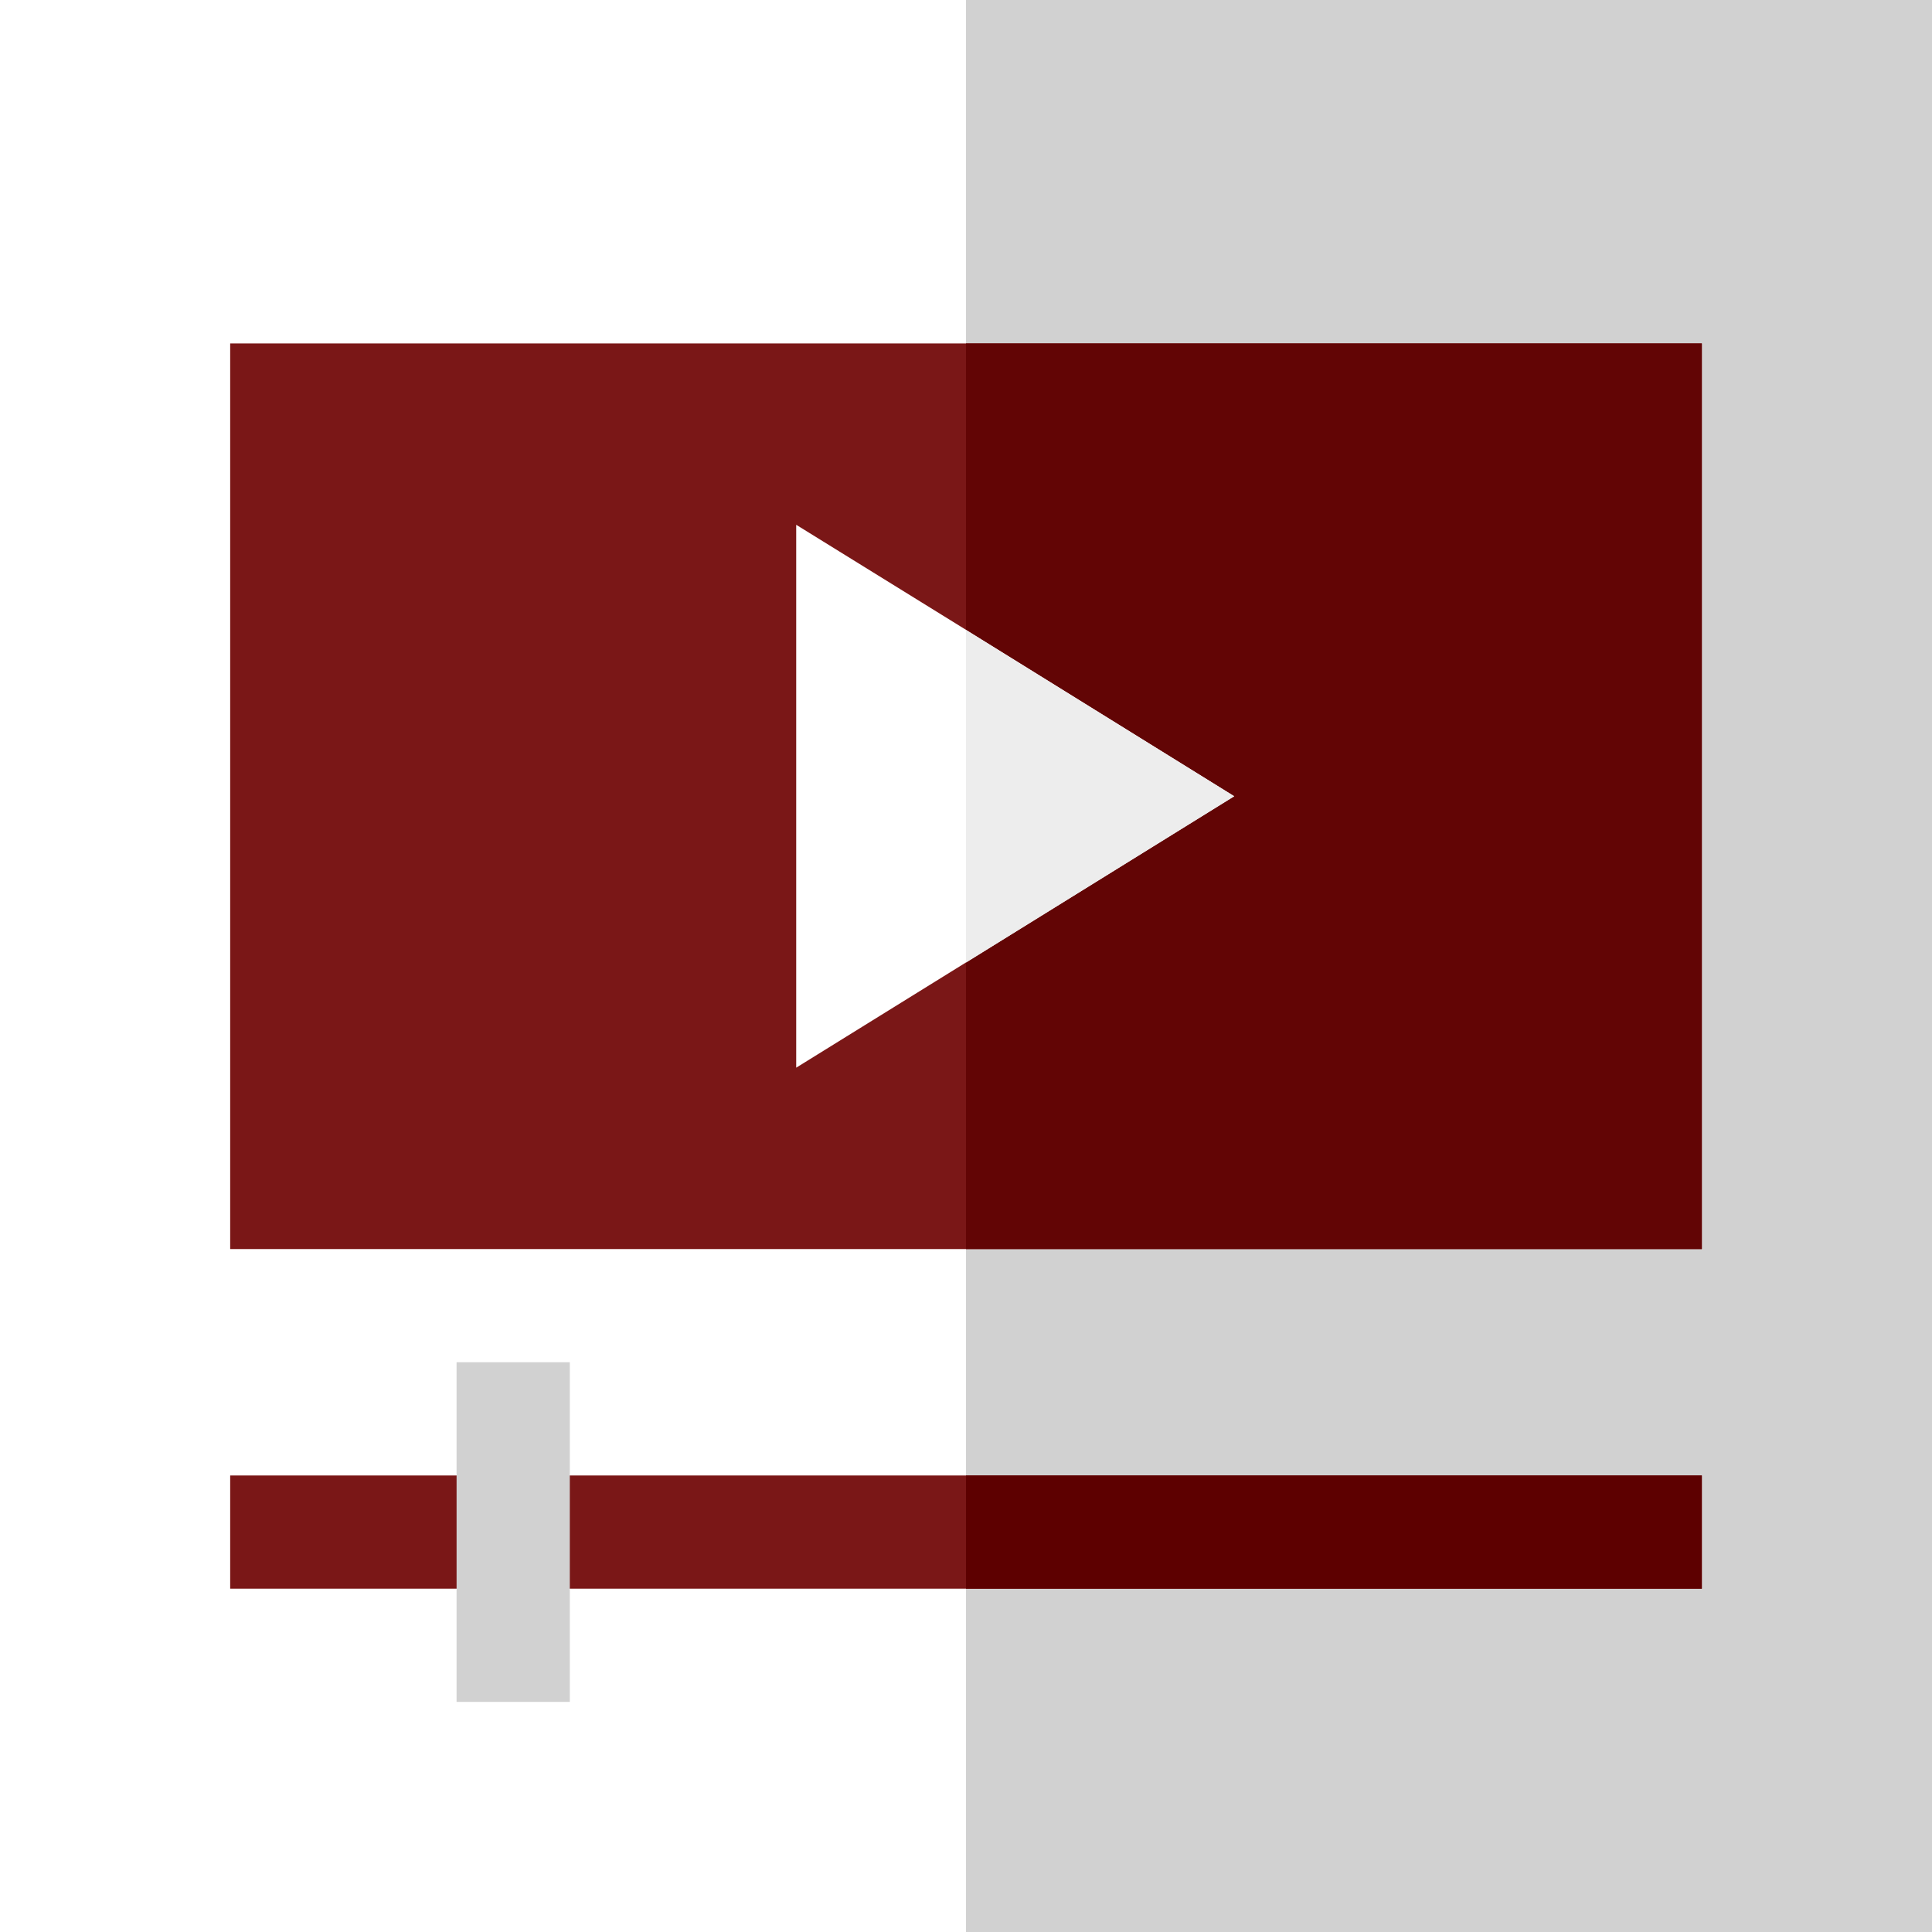
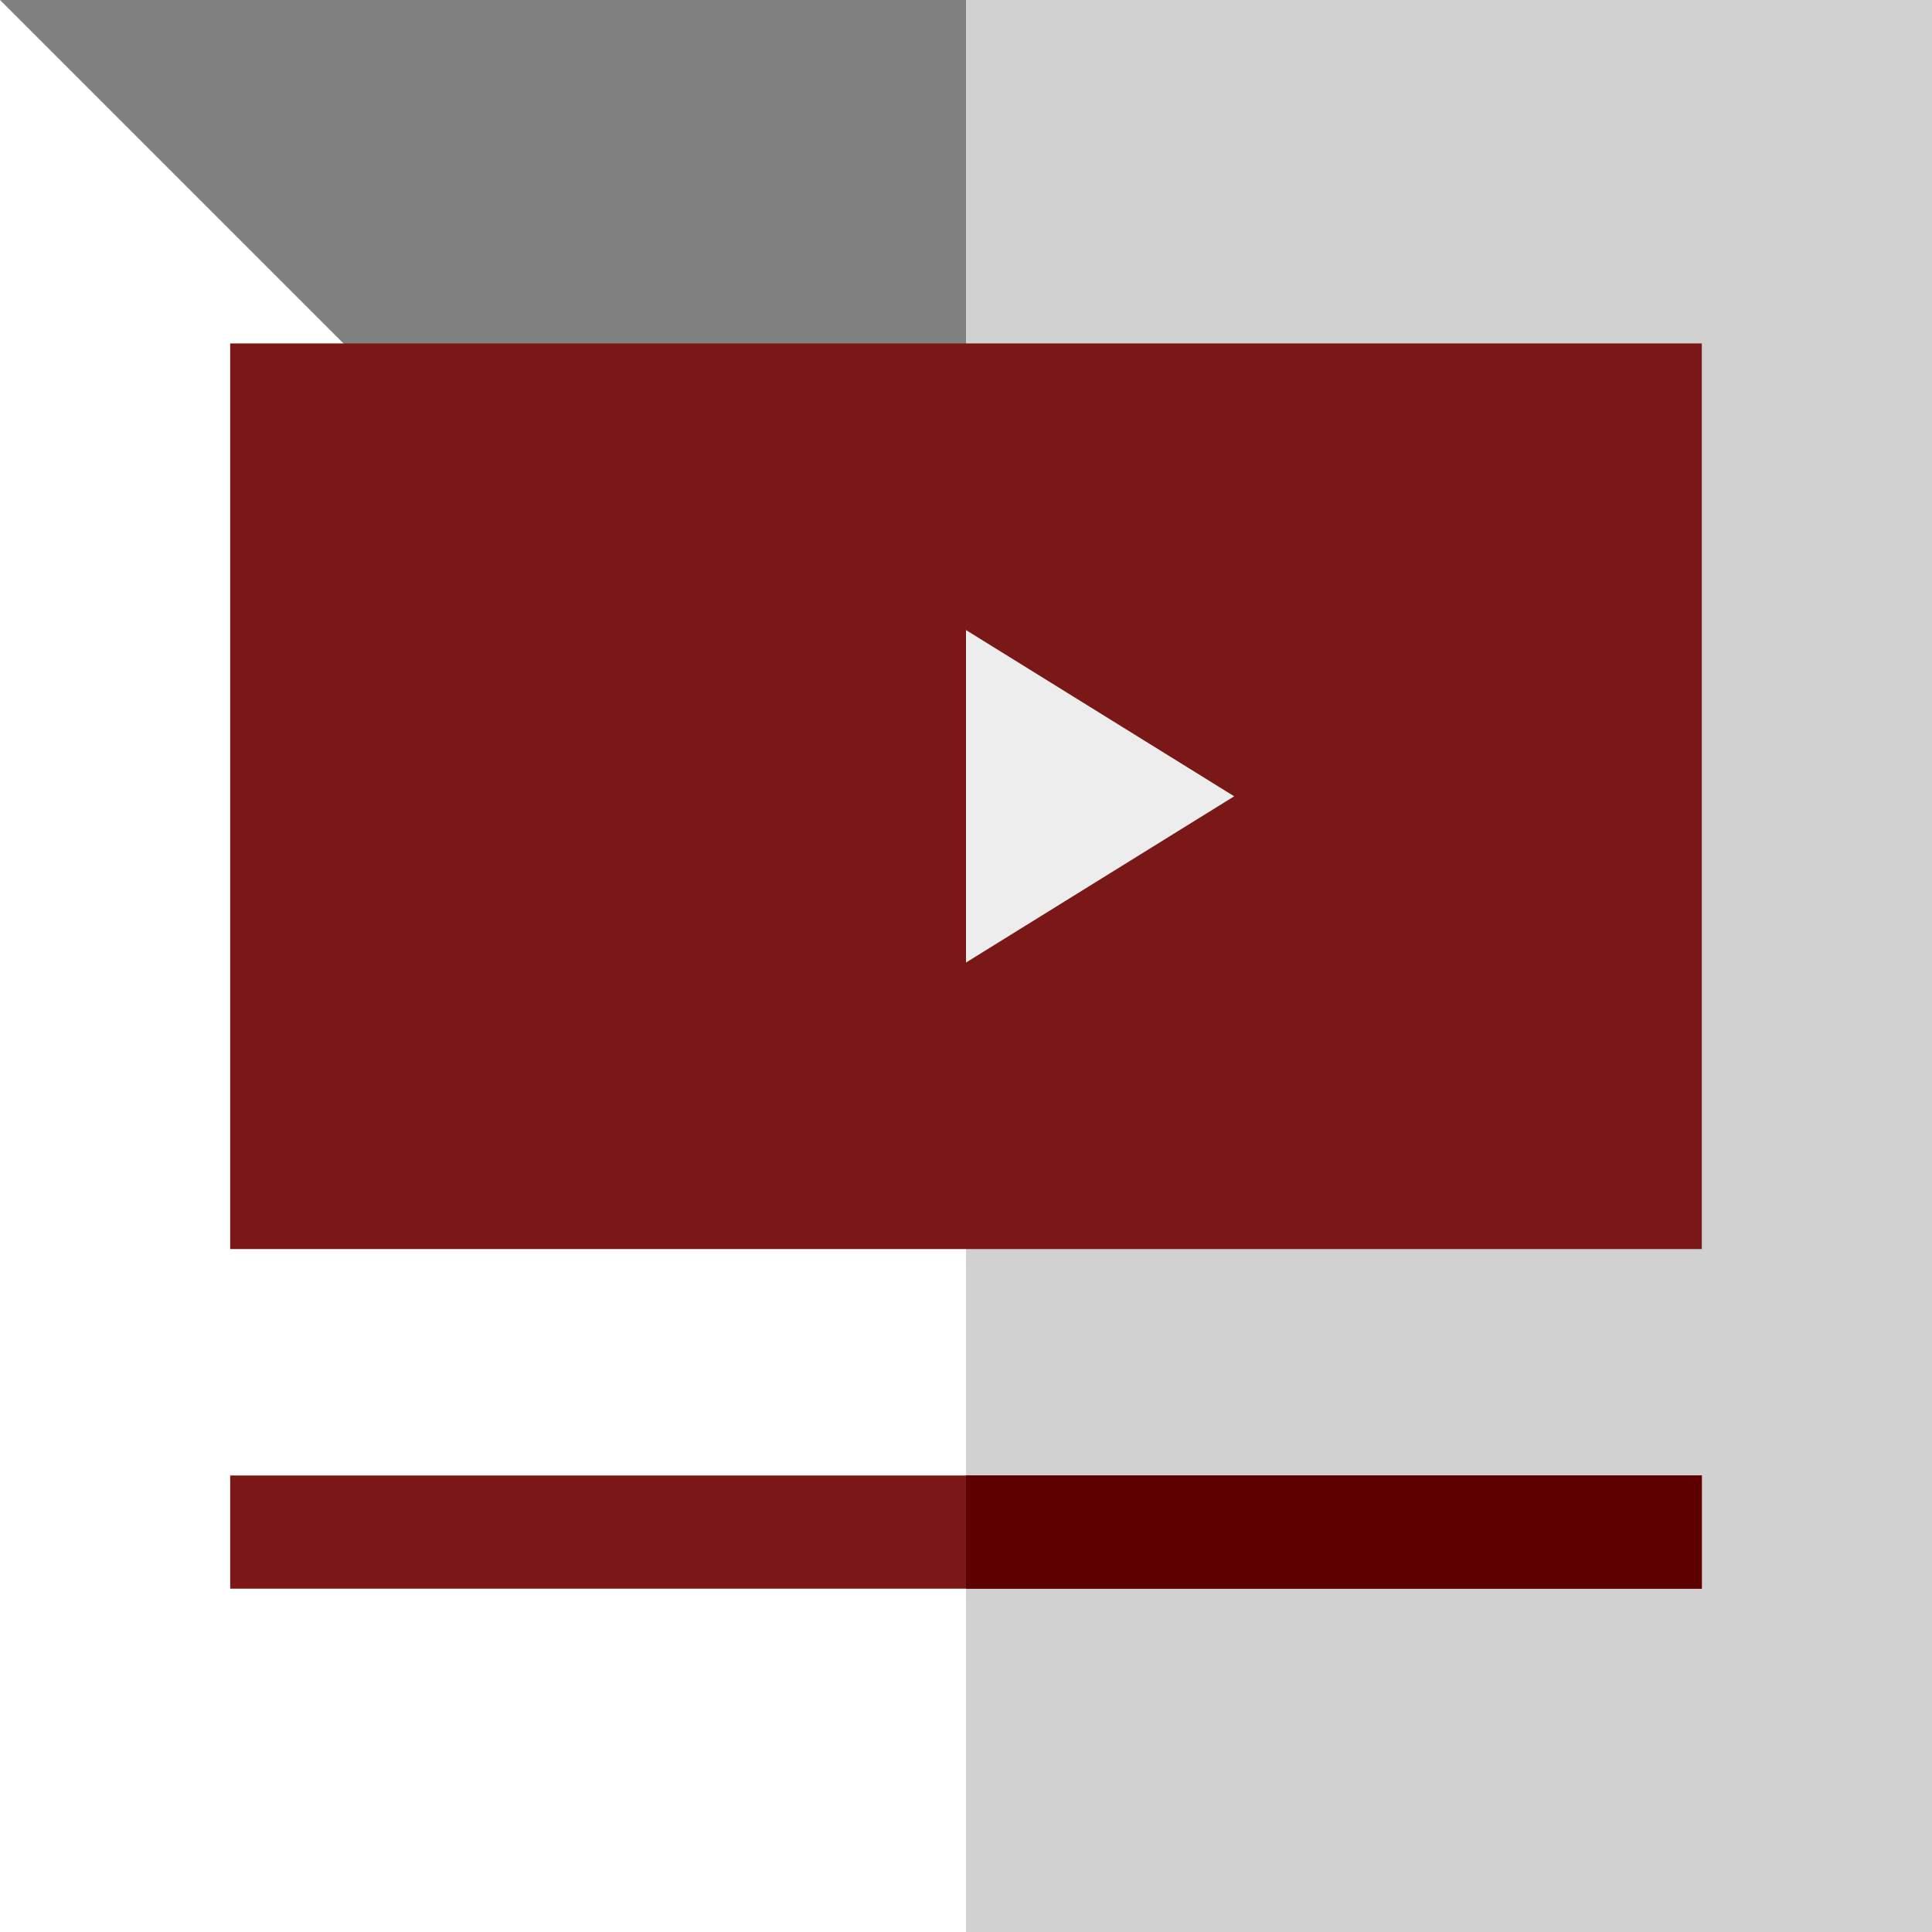
<svg xmlns="http://www.w3.org/2000/svg" width="43" height="43.002" viewBox="0 0 43 43.002">
  <rect x="0" y="0" width="43" height="43.002" fill="#808080" stroke="none" />
  <g transform="translate(-1309.999 -959.002)">
-     <path d="M0,31V74H43V31Z" transform="translate(1309.999 928.002)" fill="#fff" />
+     <path d="M0,31V74H43Z" transform="translate(1309.999 928.002)" fill="#fff" />
    <path d="M256,31h21.5V74H256Z" transform="translate(1075.499 928.002)" fill="#d1d1d1" />
    <g transform="translate(1315.122 966.646)">
      <path d="M77.377,91H61v20.156H93.754V91Z" transform="translate(-61 -91)" fill="#7a1717" />
-       <path d="M256,91h16.377v20.156H256Z" transform="translate(-239.623 -91)" fill="#620505" />
-       <path d="M214.779,141.4,211,139.062v12.083l3.779-2.342,5.969-3.7Z" transform="translate(-198.402 -135.026)" fill="#fff" />
      <path d="M256,166.95v7.4l5.969-3.7Z" transform="translate(-239.623 -160.571)" fill="#ededed" />
    </g>
    <path d="M61,391H93.754v2.52H61Z" transform="translate(1254.122 600.841)" fill="#7a1717" />
    <path d="M256,391h16.377v2.52H256Z" transform="translate(1075.499 600.841)" fill="#5d0000" />
-     <path d="M121,361h2.52v7.559H121Z" transform="translate(1199.161 628.321)" fill="#d1d1d1" />
  </g>
</svg>